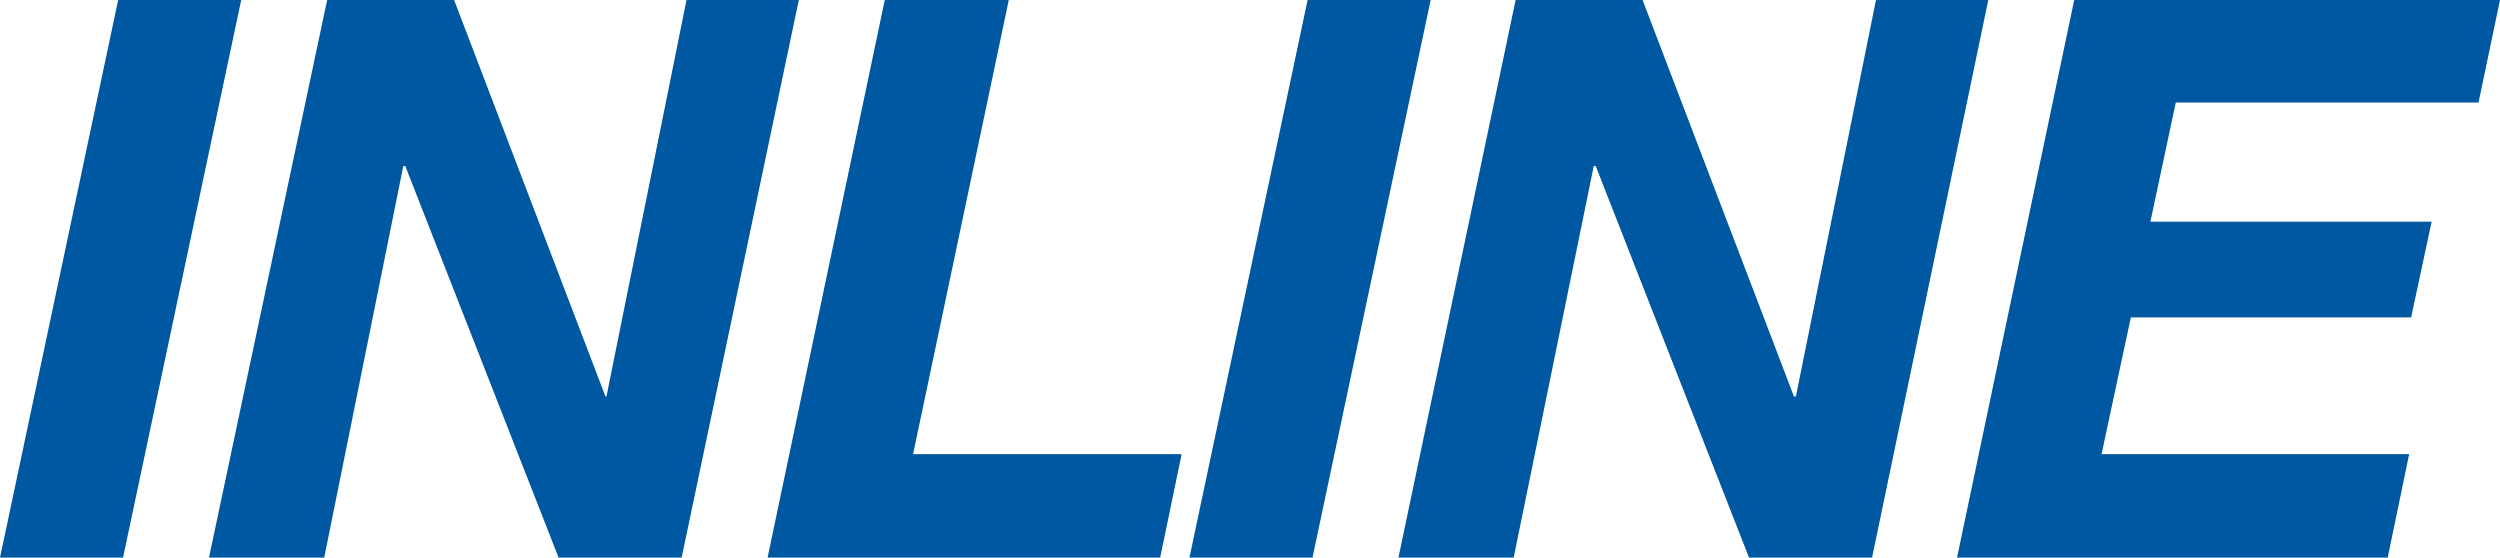
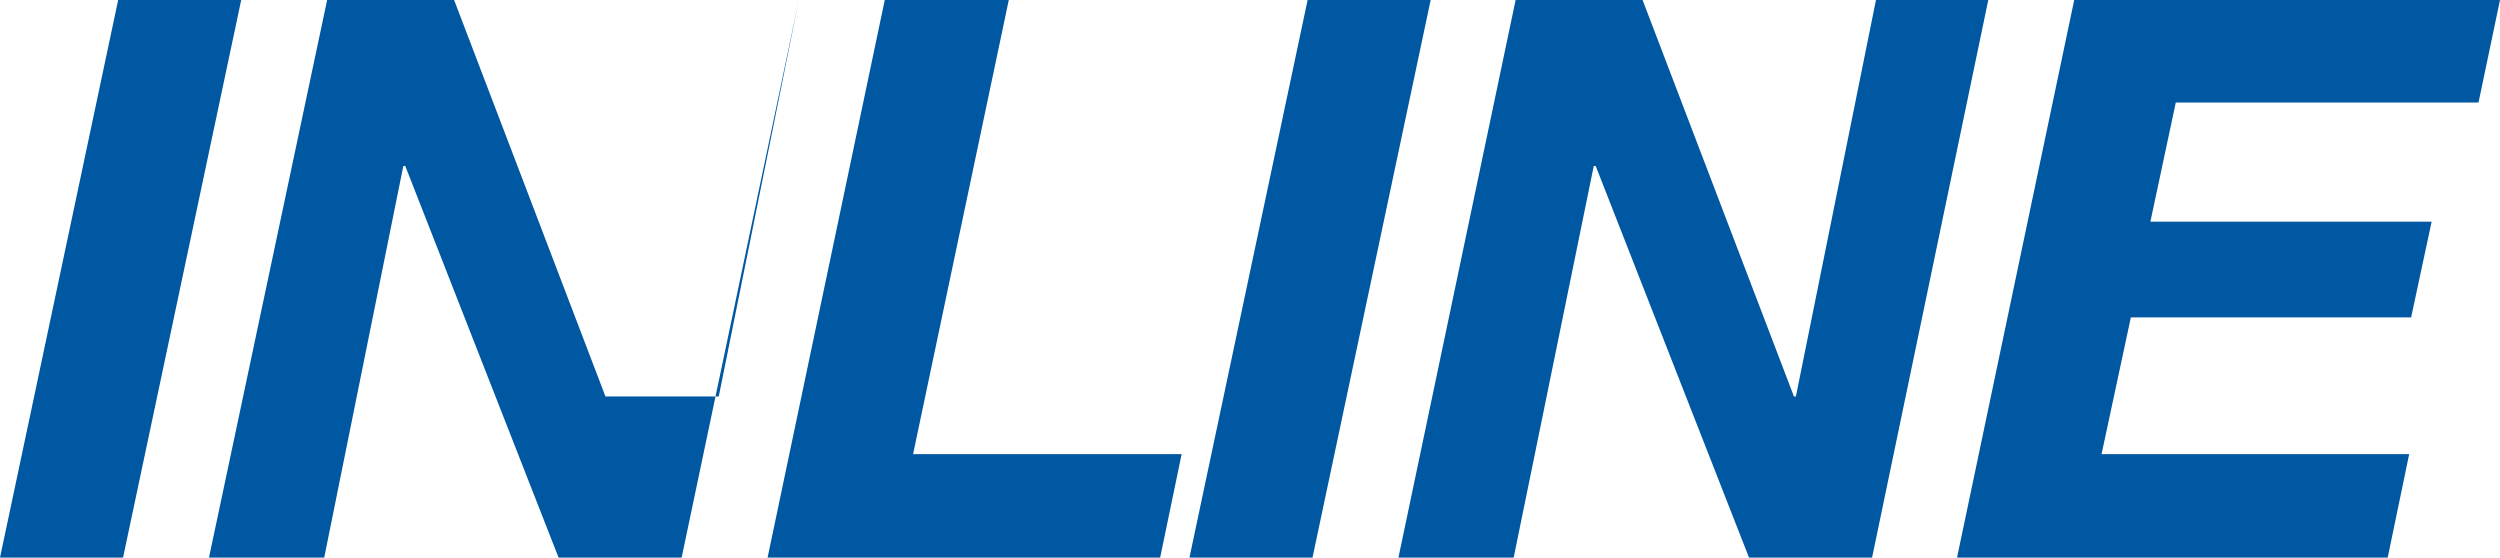
<svg xmlns="http://www.w3.org/2000/svg" version="1.1" id="Ebene_1" x="0px" y="0px" viewBox="0 0 256 57.1" style="enable-background:new 0 0 256 57.1;" xml:space="preserve">
  <style type="text/css">
	.st0{fill:#0058A2;}
</style>
-   <path class="st0" d="M0,57.1h12.6L24.7,0H12.1L0,57.1z M21.4,57.1h11.8L41.3,17h0.2l15.7,40.1h12.6L81.8,0H70.3l-8.2,40.6H62L46.5,0  h-13L21.4,57.1z M78.6,57.1h40.2l2.2-10.6H93.5L103.3,0H90.6L78.6,57.1z M121.8,57.1h12.6L146.5,0h-12.6L121.8,57.1z M143.2,57.1  h11.8l8.2-40.1h0.2l15.7,40.1h12.6L203.6,0h-11.5l-8.2,40.6h-0.2L168.2,0h-13L143.2,57.1z M200.4,57.1h44.1l2.2-10.6h-31.5l3-14  h28.7l2.1-9.8h-28.8l2.6-12.2h31L256,0h-43.6L200.4,57.1L200.4,57.1z" />
+   <path class="st0" d="M0,57.1h12.6L24.7,0H12.1L0,57.1z M21.4,57.1h11.8L41.3,17h0.2l15.7,40.1h12.6L81.8,0l-8.2,40.6H62L46.5,0  h-13L21.4,57.1z M78.6,57.1h40.2l2.2-10.6H93.5L103.3,0H90.6L78.6,57.1z M121.8,57.1h12.6L146.5,0h-12.6L121.8,57.1z M143.2,57.1  h11.8l8.2-40.1h0.2l15.7,40.1h12.6L203.6,0h-11.5l-8.2,40.6h-0.2L168.2,0h-13L143.2,57.1z M200.4,57.1h44.1l2.2-10.6h-31.5l3-14  h28.7l2.1-9.8h-28.8l2.6-12.2h31L256,0h-43.6L200.4,57.1L200.4,57.1z" />
</svg>